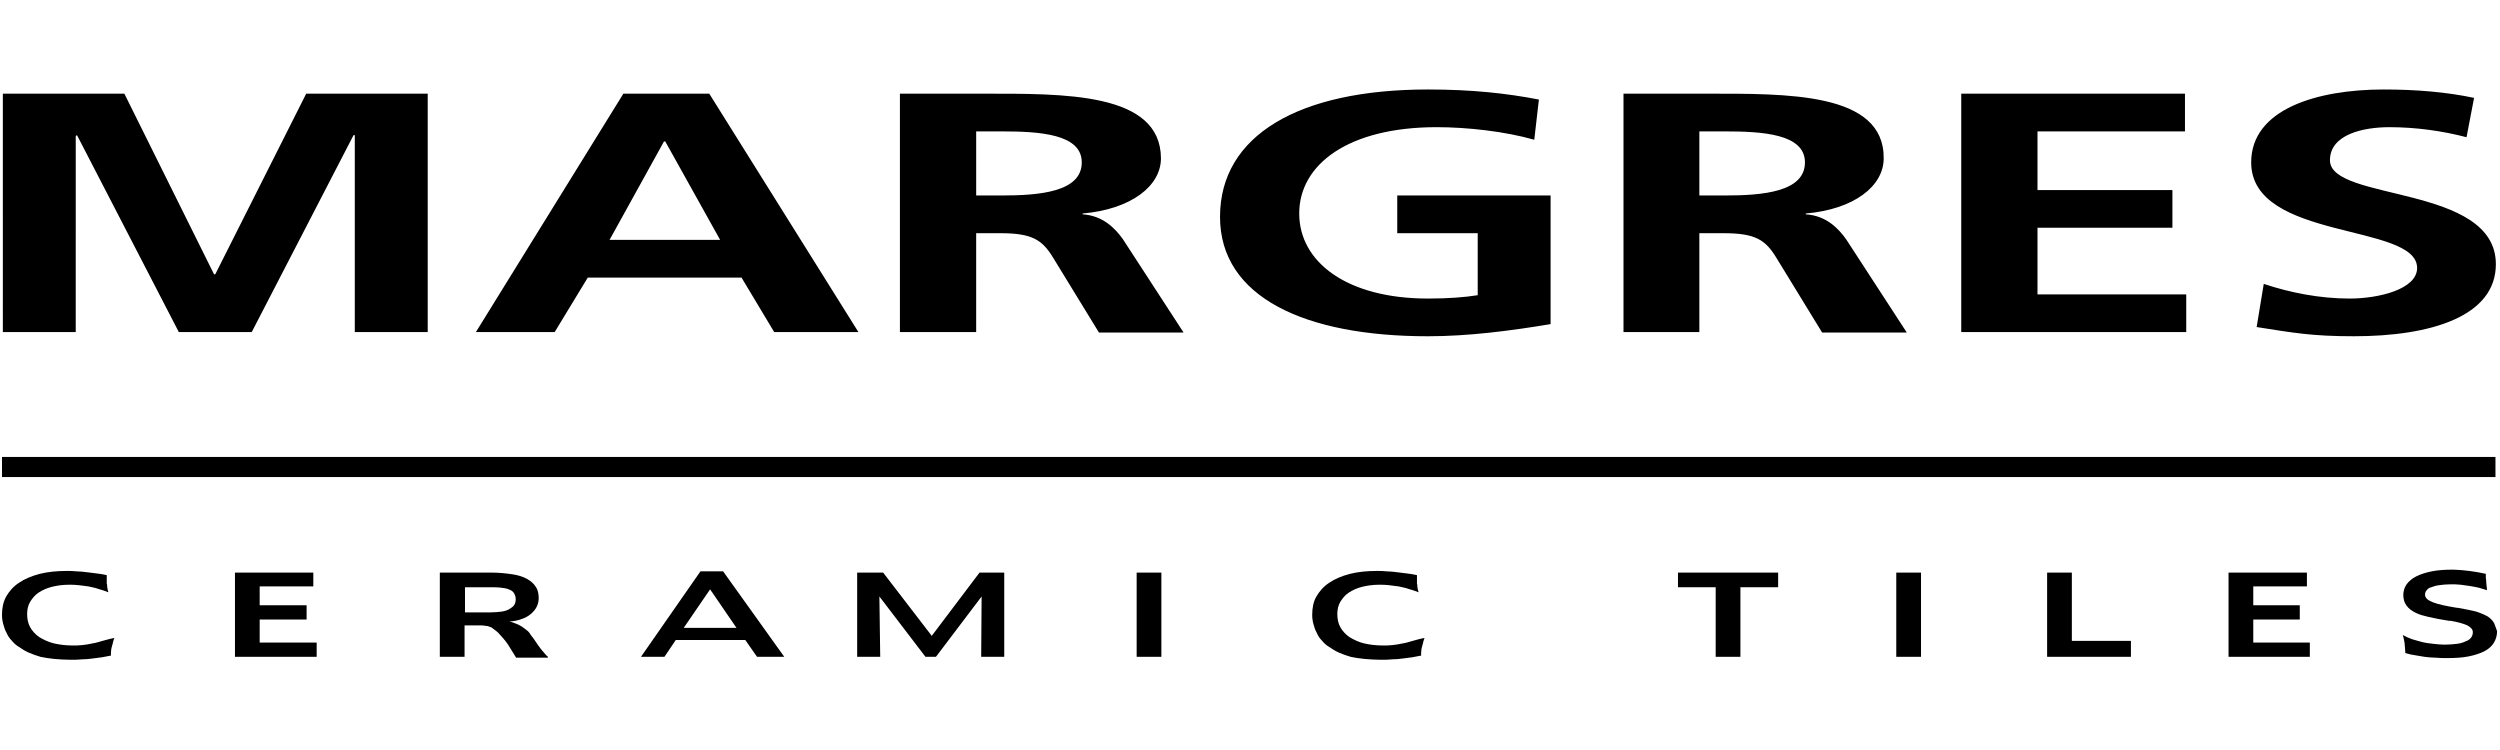
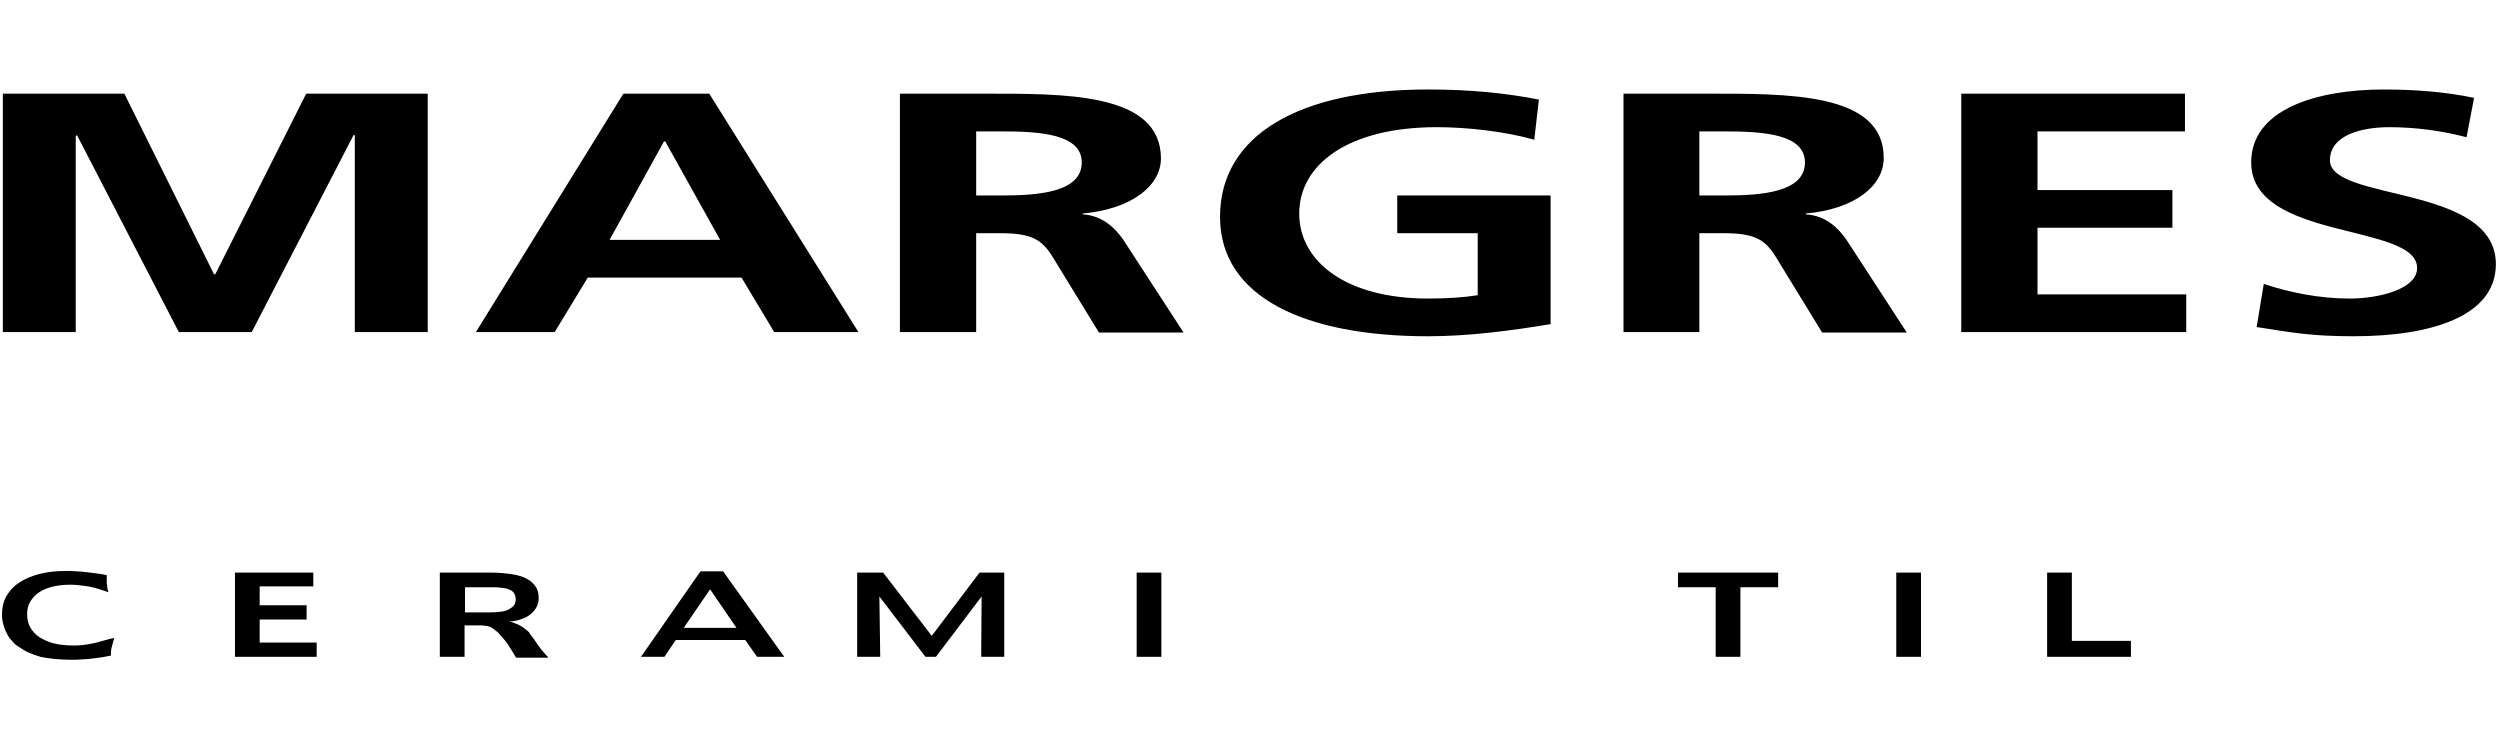
<svg xmlns="http://www.w3.org/2000/svg" version="1.1" id="Layer_1" x="0px" y="0px" width="200px" height="60px" viewBox="200 120 200 60" enable-background="new 200 120 200 60" xml:space="preserve">
-   <rect x="200.16" y="156.556" width="199.477" height="1.608" />
  <path d="M200.227,146.567h5.832V130.88l0.101-0.067l8.146,15.754h5.832l8.146-15.754h0.1v15.754h5.833v-19.073h-9.721l-7.274,14.447  h-0.1l-7.173-14.447h-9.721V146.567z M257.612,139.192h-8.848l4.356-7.877h0.101L257.612,139.192z M238.071,146.567h6.302  l2.648-4.358h12.302l2.614,4.358h6.737l-11.933-19.073h-6.871L238.071,146.567z M278.094,130.511h2.011  c3.05,0,6.436,0.201,6.436,2.48c0,2.38-3.419,2.648-6.436,2.648h-2.011V130.511L278.094,130.511z M272.027,146.567h6.067v-7.911  h1.944c2.547,0,3.352,0.536,4.223,1.978l3.654,5.966h6.77l-4.86-7.475c-0.604-0.838-1.575-1.877-3.218-1.978v-0.067  c3.855-0.334,6.269-2.179,6.269-4.424c-0.034-5.296-7.777-5.162-14.313-5.162h-6.57v19.073H272.027z M323.111,127.963  c-2.615-0.503-5.364-0.804-8.883-0.804c-10.291,0-16.626,3.653-16.626,10.19c0,6.435,6.805,9.552,16.626,9.552  c3.25,0,6.603-0.436,9.82-0.972v-10.291H311.78v3.017h6.437v4.961c-1.039,0.167-2.348,0.268-3.988,0.268  c-6.471,0-10.291-2.916-10.291-6.805c0-3.922,3.921-6.905,10.994-6.905c2.447,0,5.463,0.335,7.81,1.006L323.111,127.963z   M335.948,130.511h2.011c3.051,0,6.437,0.201,6.437,2.48c0,2.38-3.418,2.648-6.437,2.648h-2.011V130.511z M329.881,146.567h6.067  v-7.911h1.943c2.549,0,3.352,0.536,4.225,1.978l3.653,5.966h6.772l-4.861-7.475c-0.605-0.838-1.575-1.877-3.218-1.978v-0.067  c3.854-0.334,6.234-2.179,6.234-4.424c0.033-5.296-7.742-5.162-14.245-5.162h-6.571V146.567z M356.932,146.567h17.967v-3.017  h-11.899v-5.329h10.793v-3.018h-10.793v-4.692h11.798v-3.017H356.9v19.073H356.932z M397.926,127.83  c-2.211-0.47-4.658-0.671-7.239-0.671c-5.33,0-10.592,1.575-10.592,5.832c0,6.302,13.274,4.827,13.274,8.447  c0,1.71-3.086,2.447-5.397,2.447c-2.381,0-4.76-0.469-6.871-1.173l-0.57,3.452c2.982,0.47,4.457,0.737,7.776,0.737  c6.134,0,11.362-1.575,11.362-5.765c0-6.403-13.273-4.995-13.273-8.313c0-2.079,2.681-2.648,4.761-2.648  c2.111,0,4.256,0.302,6.166,0.804L397.926,127.83z" />
-   <path d="M258.92,170.231h-4.224l2.112-3.083L258.92,170.231z M262.741,172.545l-4.893-6.838h-1.811l-4.759,6.838h1.877l0.905-1.343  h5.564l0.939,1.343H262.741z" />
+   <path d="M258.92,170.231h-4.224l2.112-3.083L258.92,170.231M262.741,172.545l-4.893-6.838h-1.811l-4.759,6.838h1.877l0.905-1.343  h5.564l0.939,1.343H262.741z" />
  <path d="M240.752,168.724c-0.167,0.101-0.369,0.167-0.604,0.201c-0.267,0.033-0.535,0.066-0.904,0.066H237.2v-2.012h2.313  c0.302,0,0.57,0.033,0.804,0.067c0.235,0.033,0.402,0.102,0.537,0.168c0.134,0.066,0.235,0.168,0.301,0.302  c0.068,0.134,0.102,0.268,0.102,0.402c0,0.201-0.034,0.37-0.134,0.502C241.054,168.522,240.92,168.624,240.752,168.724   M243.836,172.545c-0.1-0.068-0.235-0.236-0.436-0.47c-0.202-0.233-0.436-0.569-0.704-0.972c-0.034-0.067-0.101-0.134-0.134-0.168  c-0.034-0.067-0.068-0.1-0.102-0.134c-0.067-0.135-0.167-0.269-0.301-0.368c-0.134-0.102-0.269-0.202-0.403-0.303  c-0.167-0.101-0.301-0.167-0.469-0.233c-0.167-0.067-0.335-0.134-0.537-0.167c0.37-0.035,0.705-0.102,0.972-0.203  c0.303-0.1,0.537-0.233,0.737-0.402c0.202-0.167,0.369-0.368,0.47-0.569c0.101-0.2,0.168-0.436,0.168-0.704  c0-0.335-0.067-0.67-0.235-0.905c-0.167-0.269-0.402-0.469-0.703-0.637c-0.302-0.166-0.704-0.301-1.174-0.367  c-0.469-0.069-1.038-0.135-1.675-0.135h-4.124v6.737h1.979v-2.515h1.139c0.201,0,0.368,0,0.503,0.034  c0.134,0,0.268,0.033,0.335,0.066c0.101,0.034,0.202,0.067,0.268,0.135c0.101,0.066,0.167,0.135,0.269,0.202  c0.134,0.099,0.235,0.199,0.369,0.368c0.134,0.134,0.268,0.3,0.402,0.468s0.268,0.369,0.402,0.604  c0.134,0.201,0.269,0.435,0.436,0.704h2.547V172.545z" />
  <path d="M208.205,171.27c-0.268,0.068-0.536,0.168-0.804,0.202c-0.268,0.067-0.537,0.1-0.805,0.134  c-0.268,0.033-0.536,0.033-0.771,0.033c-0.57,0-1.073-0.067-1.507-0.167c-0.437-0.102-0.839-0.302-1.174-0.502  c-0.335-0.235-0.569-0.502-0.738-0.805c-0.167-0.301-0.234-0.67-0.234-1.04c0-0.368,0.066-0.67,0.234-0.972  c0.169-0.269,0.369-0.535,0.671-0.737c0.301-0.201,0.67-0.369,1.073-0.47s0.871-0.168,1.374-0.168c0.235,0,0.502,0,0.771,0.035  c0.268,0.032,0.502,0.066,0.771,0.098c0.268,0.068,0.536,0.102,0.804,0.202c0.268,0.068,0.537,0.168,0.804,0.27  c-0.034-0.067-0.034-0.168-0.067-0.234c0-0.068-0.033-0.169-0.033-0.237c0-0.065,0-0.166-0.034-0.233c0-0.066,0-0.133,0-0.233  v-0.101c0-0.034,0-0.101,0-0.167v-0.033v-0.034v-0.067v-0.033c-0.268-0.066-0.536-0.102-0.804-0.136  c-0.268-0.031-0.536-0.065-0.805-0.1c-0.267-0.033-0.536-0.066-0.804-0.066c-0.268-0.034-0.537-0.034-0.771-0.034  c-0.804,0-1.509,0.067-2.179,0.234c-0.637,0.169-1.208,0.402-1.643,0.704c-0.47,0.3-0.804,0.704-1.039,1.106  c-0.234,0.436-0.335,0.906-0.335,1.475c0,0.235,0.034,0.503,0.101,0.739c0.067,0.233,0.135,0.469,0.269,0.703  c0.1,0.233,0.235,0.436,0.402,0.602c0.167,0.201,0.335,0.369,0.569,0.504c0.235,0.168,0.503,0.335,0.805,0.471  c0.302,0.132,0.604,0.233,0.938,0.334c0.335,0.067,0.705,0.133,1.107,0.168c0.401,0.032,0.837,0.066,1.307,0.066  c0.302,0,0.604,0,0.905-0.034c0.301,0,0.57-0.032,0.838-0.067c0.269-0.033,0.502-0.065,0.771-0.1  c0.235-0.033,0.469-0.102,0.704-0.134c0-0.068,0-0.167,0-0.268c0-0.102,0.034-0.202,0.034-0.303c0.034-0.1,0.067-0.235,0.101-0.368  c0.033-0.136,0.067-0.304,0.135-0.47C208.775,171.104,208.473,171.202,208.205,171.27" />
  <polygon points="220.774,171.405 220.774,169.562 224.528,169.562 224.528,168.421 220.774,168.421 220.774,166.911   225.065,166.911 225.065,165.808 218.797,165.808 218.797,172.545 225.333,172.545 225.333,171.405 " />
  <polygon points="278.362,165.808 274.54,170.868 270.652,165.808 268.573,165.808 268.573,172.545 270.418,172.545 270.351,167.718   274.037,172.545 274.876,172.545 278.529,167.718 278.495,172.545 280.339,172.545 280.339,165.808 " />
  <rect x="290.932" y="165.808" width="1.978" height="6.737" />
-   <path d="M313.021,171.27c-0.268,0.068-0.536,0.168-0.803,0.202c-0.271,0.067-0.538,0.1-0.806,0.134  c-0.27,0.033-0.536,0.033-0.771,0.033c-0.569,0-1.073-0.067-1.51-0.167c-0.435-0.102-0.837-0.302-1.172-0.502  c-0.335-0.235-0.57-0.502-0.738-0.805c-0.168-0.301-0.235-0.67-0.235-1.04c0-0.368,0.067-0.67,0.235-0.972  c0.168-0.269,0.369-0.535,0.671-0.737c0.302-0.201,0.671-0.369,1.072-0.47c0.403-0.101,0.871-0.168,1.374-0.168  c0.235,0,0.504,0,0.772,0.035c0.267,0.032,0.501,0.066,0.771,0.098c0.269,0.068,0.536,0.102,0.804,0.202  c0.268,0.068,0.537,0.168,0.804,0.27c-0.033-0.067-0.033-0.168-0.066-0.234c0-0.068-0.035-0.169-0.035-0.237  c0-0.065,0-0.166-0.03-0.233c0-0.066,0-0.133,0-0.233v-0.101c0-0.034,0-0.101,0-0.167v-0.033v-0.034v-0.067v-0.033  c-0.269-0.066-0.538-0.102-0.806-0.136c-0.27-0.031-0.537-0.065-0.805-0.1c-0.269-0.033-0.537-0.066-0.805-0.066  c-0.268-0.034-0.535-0.034-0.772-0.034c-0.802,0-1.506,0.067-2.177,0.234c-0.638,0.169-1.208,0.402-1.643,0.704  c-0.468,0.3-0.804,0.704-1.039,1.106c-0.234,0.402-0.335,0.906-0.335,1.475c0,0.235,0.033,0.503,0.101,0.739  c0.067,0.233,0.134,0.469,0.269,0.703c0.101,0.233,0.232,0.436,0.401,0.602c0.167,0.201,0.336,0.369,0.569,0.504  c0.235,0.168,0.504,0.335,0.804,0.471c0.303,0.132,0.604,0.233,0.939,0.334c0.336,0.067,0.705,0.133,1.106,0.168  c0.402,0.032,0.838,0.066,1.308,0.066c0.301,0,0.604,0,0.904-0.034c0.302,0,0.569-0.032,0.84-0.067  c0.267-0.033,0.501-0.065,0.771-0.1c0.234-0.033,0.468-0.102,0.703-0.134c0-0.068,0-0.167,0-0.268c0-0.102,0.034-0.202,0.034-0.303  c0.032-0.1,0.066-0.235,0.099-0.368c0.035-0.136,0.068-0.304,0.136-0.47C313.558,171.104,313.291,171.202,313.021,171.27" />
  <polygon points="334.238,165.808 334.238,166.979 337.255,166.979 337.255,172.545 339.233,172.545 339.233,166.979   342.251,166.979 342.251,165.808 " />
  <rect x="351.702" y="165.808" width="1.979" height="6.737" />
  <polygon points="365.748,171.27 365.748,165.808 363.77,165.808 363.77,172.545 370.474,172.545 370.474,171.27 " />
-   <polygon points="380.262,171.405 380.262,169.562 383.982,169.562 383.982,168.421 380.262,168.421 380.262,166.911   384.553,166.911 384.553,165.808 378.283,165.808 378.283,172.545 384.786,172.545 384.786,171.405 " />
-   <path d="M399.535,169.864c-0.102-0.201-0.303-0.404-0.502-0.537c-0.236-0.135-0.537-0.268-0.939-0.402  c-0.402-0.101-0.904-0.201-1.475-0.301c0,0,0,0-0.034,0h-0.032c-0.838-0.136-1.476-0.269-1.911-0.437  c-0.437-0.169-0.638-0.369-0.638-0.603c0-0.136,0.034-0.27,0.135-0.37c0.066-0.102,0.201-0.202,0.369-0.235  c0.168-0.068,0.367-0.134,0.637-0.166c0.268-0.035,0.536-0.068,0.905-0.068c0.268,0,0.535,0,0.806,0.033  c0.267,0.035,0.501,0.067,0.736,0.102c0.234,0.031,0.502,0.1,0.703,0.133c0.234,0.067,0.437,0.136,0.671,0.202  c0-0.102-0.033-0.202-0.033-0.304c0-0.098-0.034-0.199-0.034-0.334c0-0.1,0-0.233-0.033-0.334c0-0.1,0-0.234,0-0.336l0,0  c-0.235-0.034-0.437-0.1-0.672-0.134c-0.233-0.033-0.468-0.066-0.669-0.101c-0.202-0.033-0.437-0.033-0.637-0.067  c-0.201,0-0.437-0.033-0.638-0.033c-0.636,0-1.206,0.033-1.71,0.135c-0.502,0.101-0.903,0.235-1.239,0.402  c-0.335,0.168-0.603,0.402-0.771,0.636c-0.167,0.234-0.267,0.536-0.267,0.873c0,0.166,0.033,0.301,0.066,0.435  c0.033,0.135,0.101,0.269,0.2,0.402c0.102,0.135,0.201,0.235,0.337,0.336c0.132,0.1,0.301,0.2,0.468,0.269  c0.201,0.1,0.536,0.2,0.973,0.301c0.437,0.1,0.972,0.201,1.608,0.303h0.033h0.034h0.032h0.035c0.603,0.101,1.038,0.234,1.341,0.367  c0.301,0.168,0.436,0.336,0.436,0.536c0,0.168-0.034,0.302-0.135,0.436c-0.1,0.134-0.234,0.234-0.436,0.302  c-0.201,0.102-0.435,0.168-0.703,0.202c-0.27,0.033-0.604,0.065-0.974,0.065c-0.301,0-0.604-0.032-0.903-0.065  c-0.302-0.034-0.604-0.068-0.873-0.136c-0.302-0.066-0.569-0.168-0.837-0.234c-0.268-0.1-0.502-0.2-0.737-0.334  c0.034,0.101,0.034,0.168,0.067,0.269c0.033,0.1,0.033,0.199,0.066,0.335c0,0.101,0.034,0.233,0.034,0.369  c0,0.134,0.033,0.301,0.033,0.468c0.233,0.066,0.469,0.134,0.737,0.168c0.267,0.034,0.536,0.102,0.804,0.135  s0.569,0.067,0.871,0.067c0.303,0.032,0.604,0.032,0.939,0.032c0.638,0,1.207-0.032,1.709-0.133  c0.504-0.102,0.904-0.234,1.241-0.402c0.335-0.168,0.603-0.404,0.77-0.672c0.168-0.268,0.269-0.602,0.269-0.938  C399.703,170.332,399.637,170.098,399.535,169.864" />
</svg>